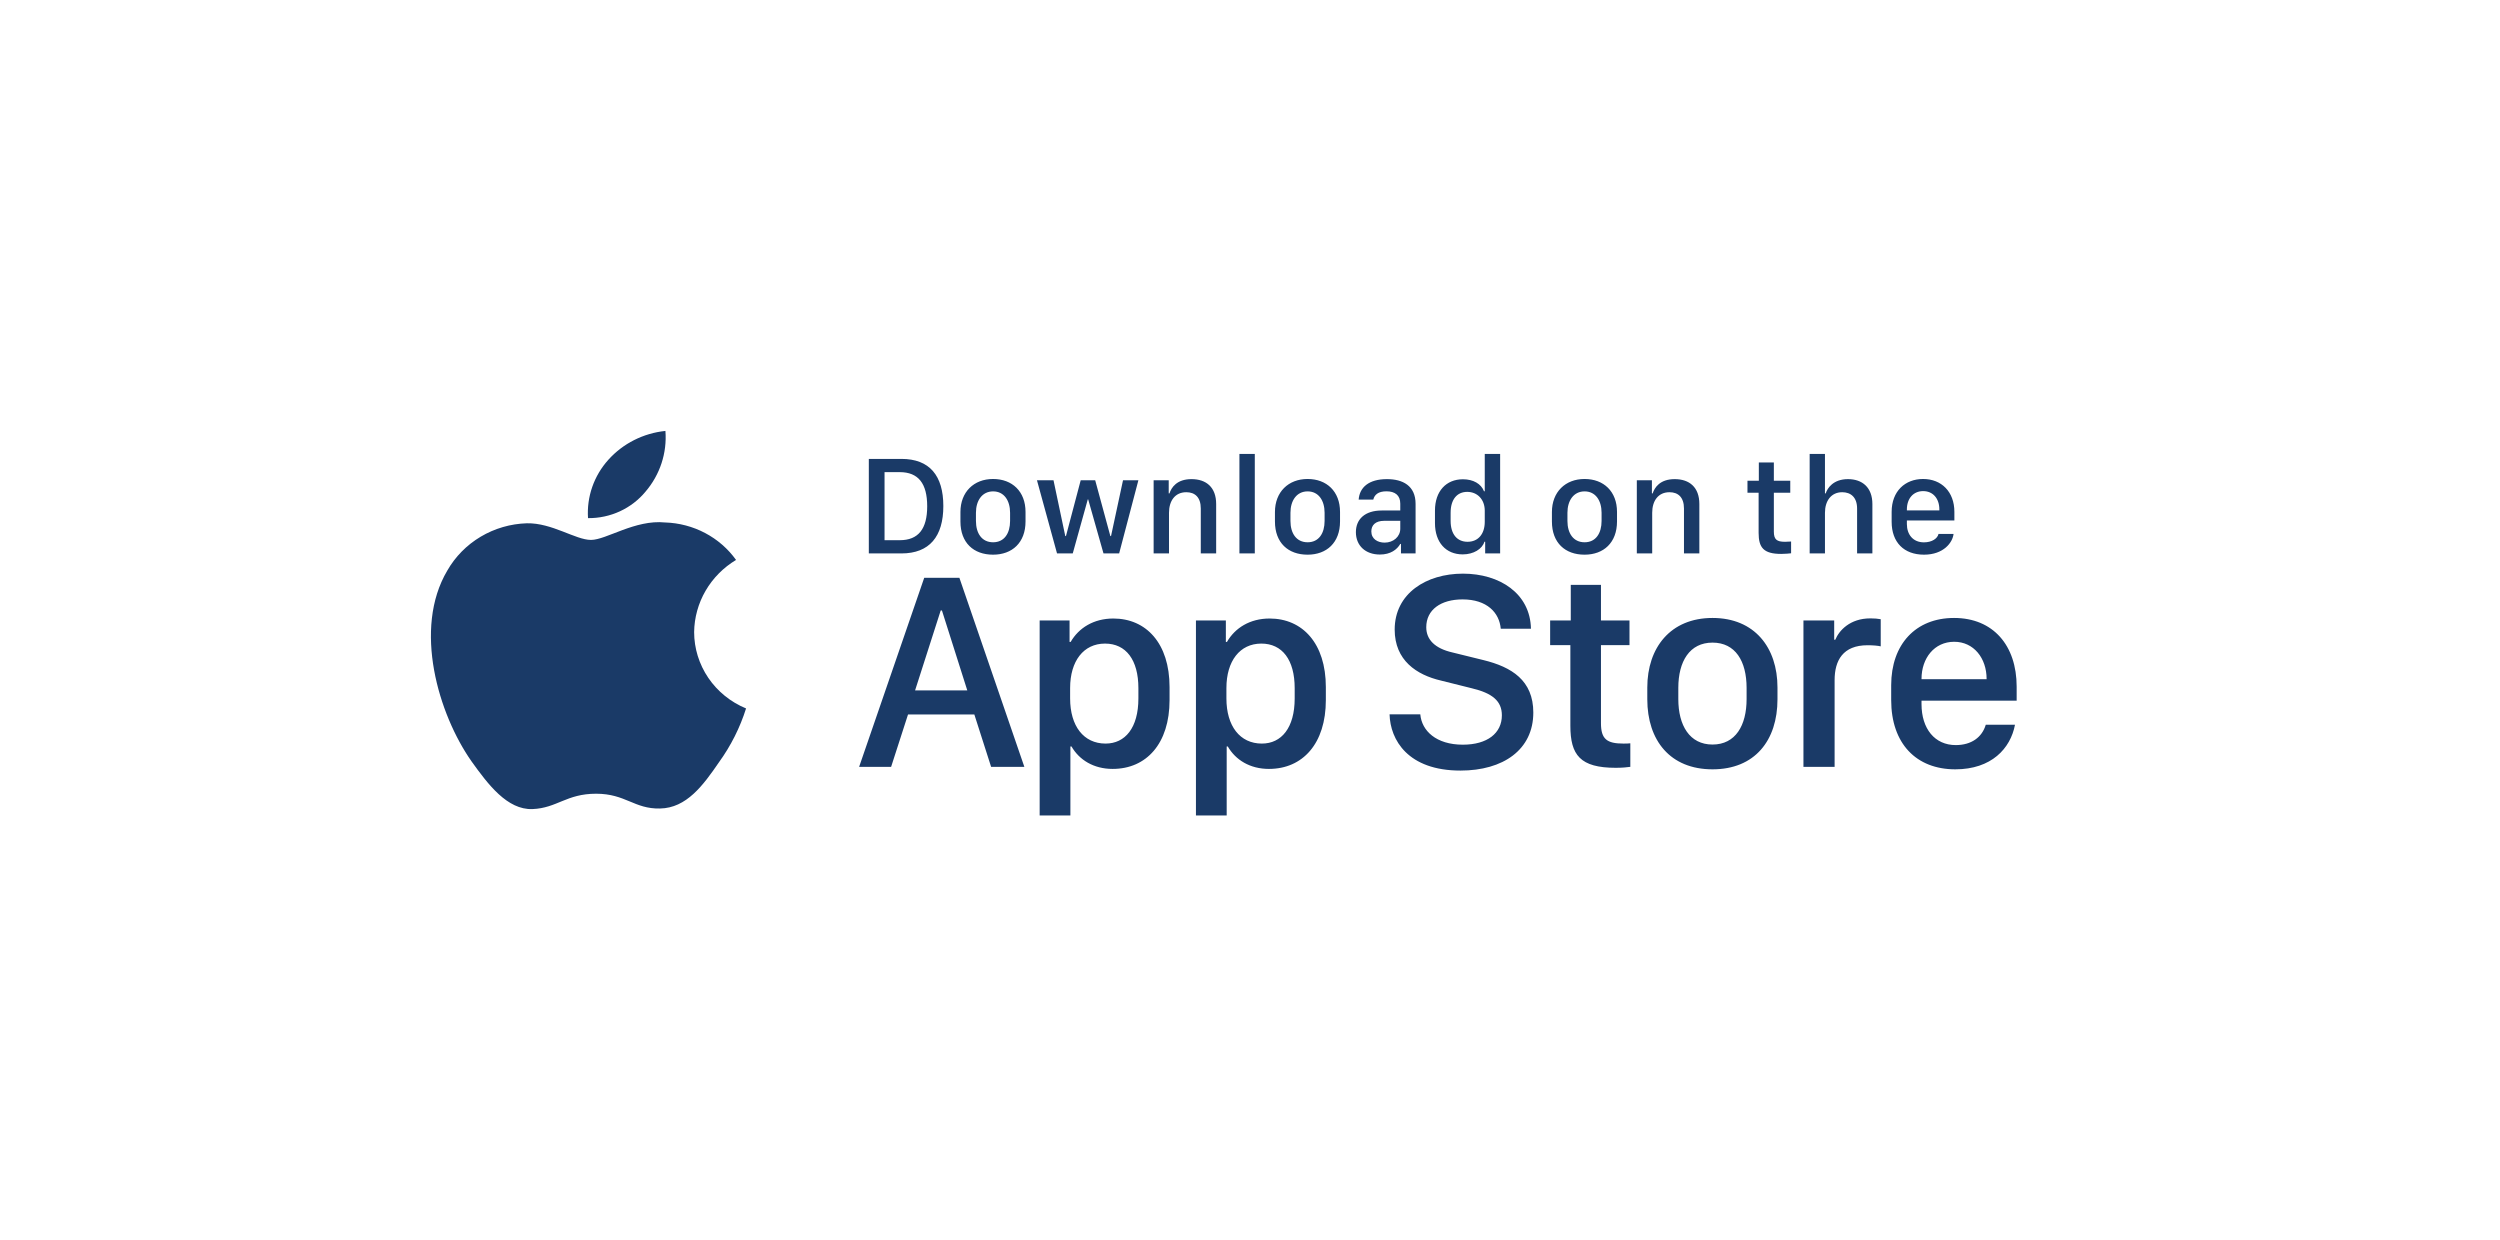
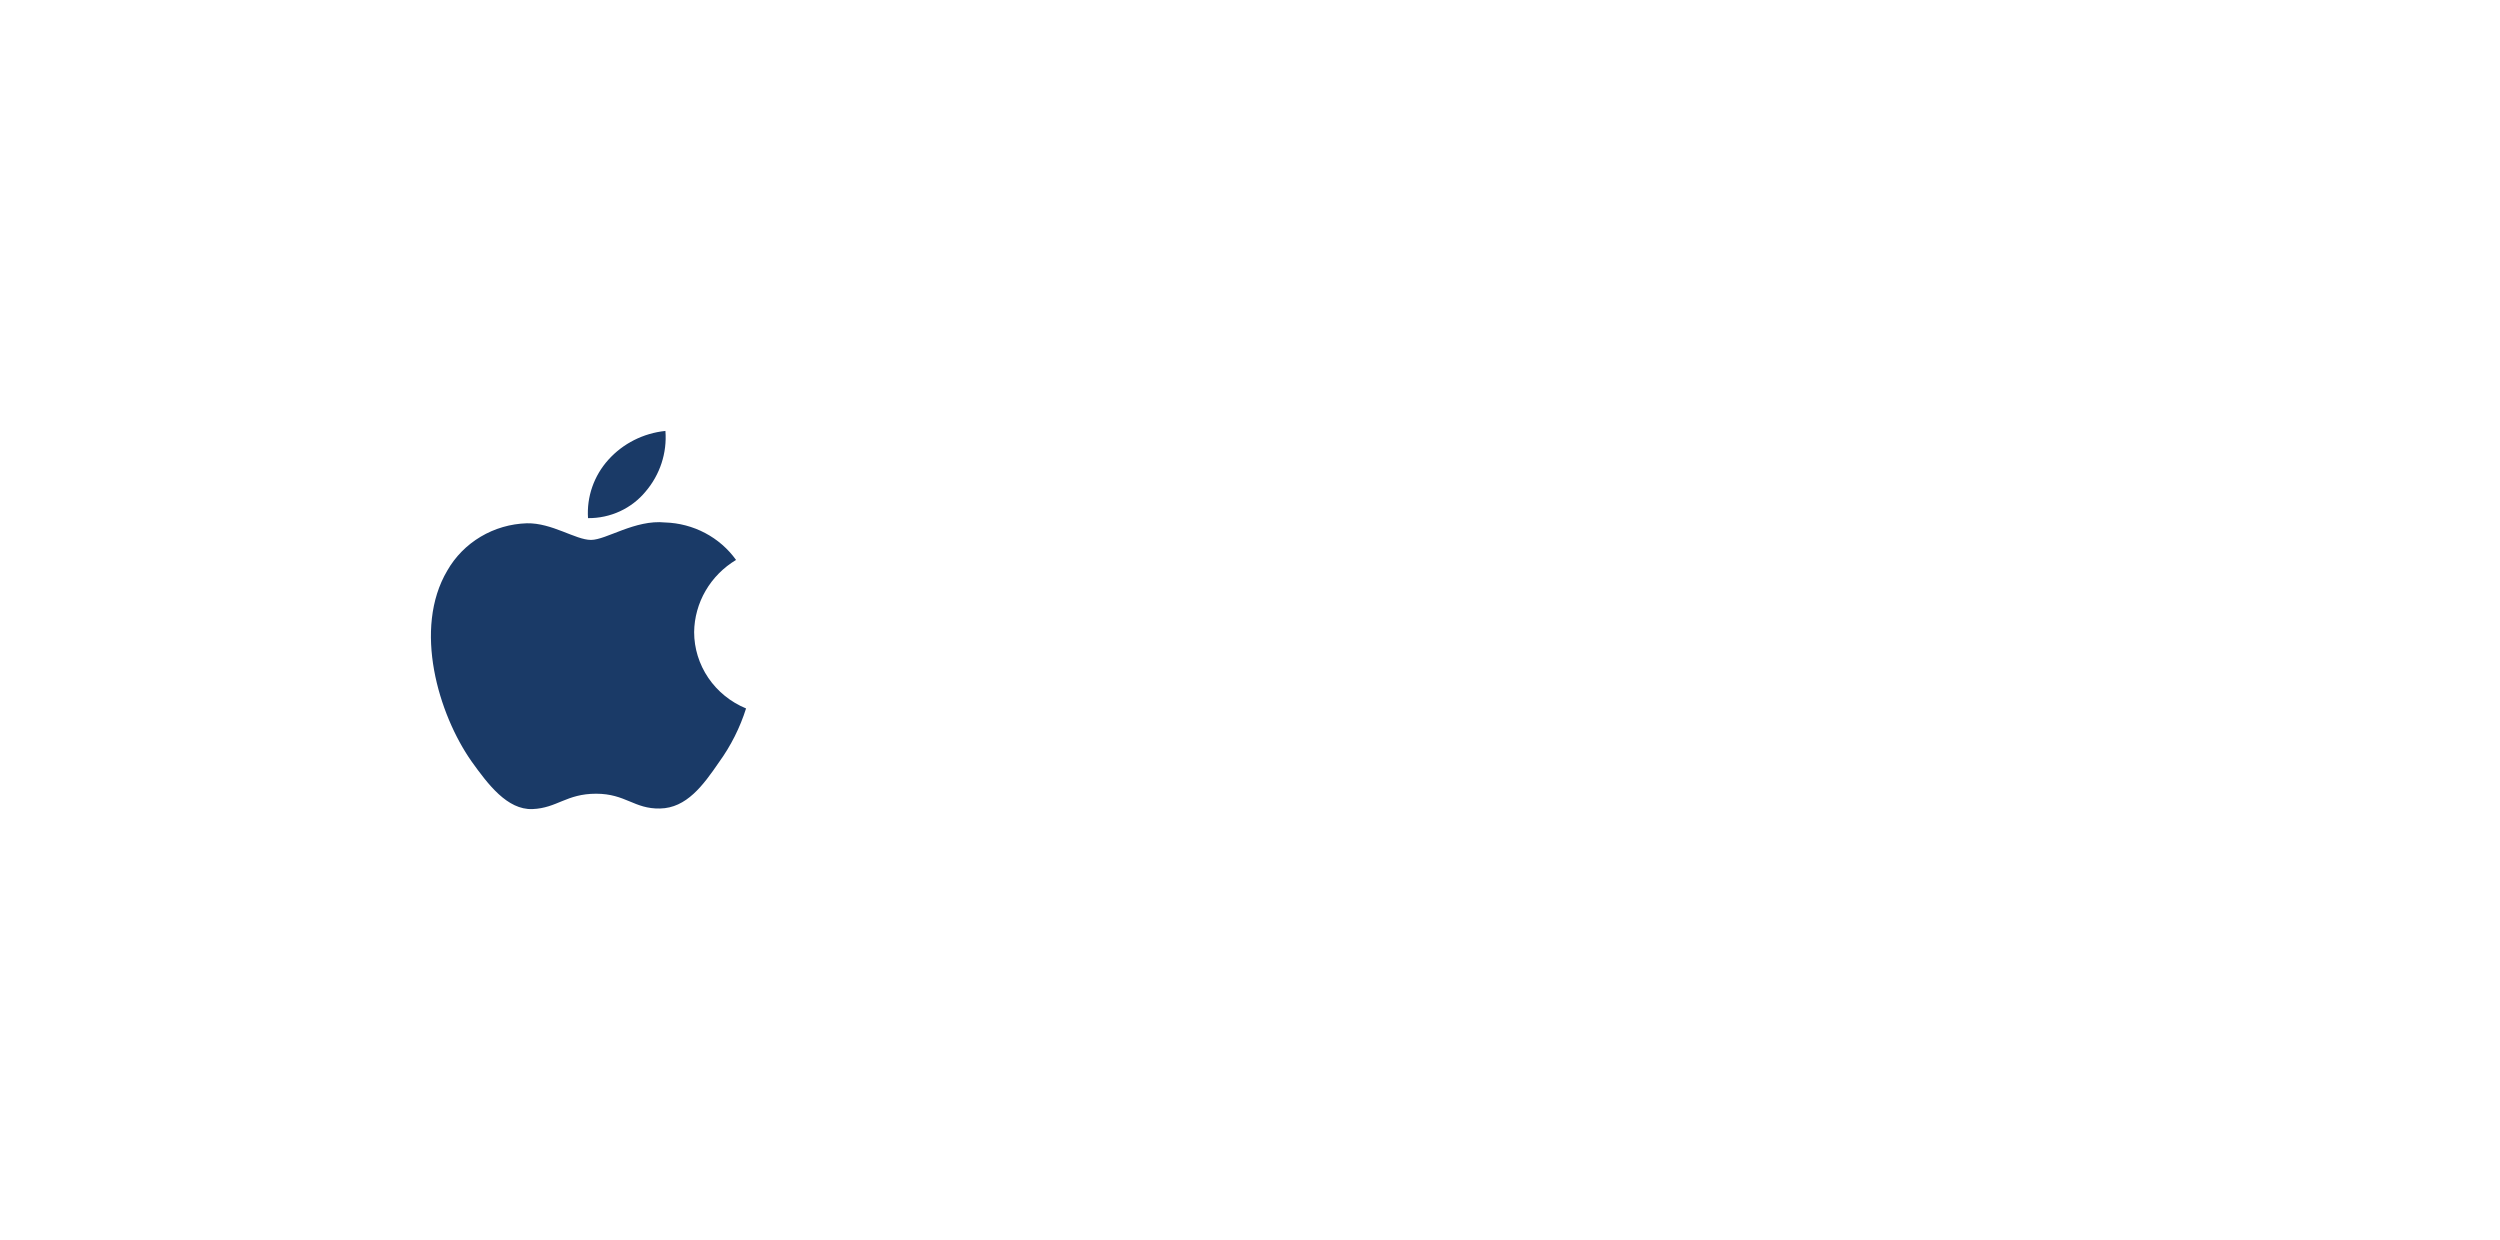
<svg xmlns="http://www.w3.org/2000/svg" width="246" height="122" viewBox="0 0 246 122" fill="none">
  <g filter="url(#filter0_d_2128_29063)">
-     <rect x="30" y="30" width="186.06" height="62.02" rx="9.303" fill="none" shape-rendering="crispEdges" />
    <path d="M68.303 62.193C68.322 60.767 68.71 59.368 69.431 58.128C70.152 56.887 71.183 55.845 72.427 55.098C71.637 53.995 70.594 53.088 69.381 52.448C68.168 51.808 66.819 51.453 65.442 51.411C62.502 51.11 59.653 53.128 58.155 53.128C56.628 53.128 54.322 51.441 51.839 51.491C50.233 51.541 48.667 51.997 47.295 52.814C45.923 53.631 44.791 54.781 44.01 56.152C40.625 61.874 43.15 70.283 46.392 74.909C48.015 77.174 49.911 79.703 52.392 79.614C54.82 79.515 55.727 78.102 58.657 78.102C61.56 78.102 62.411 79.614 64.942 79.557C67.548 79.515 69.189 77.282 70.755 74.995C71.92 73.382 72.817 71.598 73.412 69.711C71.899 69.086 70.607 68.04 69.698 66.703C68.79 65.366 68.304 63.798 68.303 62.193Z" fill="#1A3A67" />
    <path d="M63.526 48.369C64.947 46.704 65.647 44.564 65.477 42.404C63.307 42.627 61.302 43.639 59.863 45.24C59.159 46.022 58.62 46.932 58.276 47.918C57.933 48.903 57.792 49.945 57.861 50.984C58.946 50.995 60.02 50.765 61.002 50.312C61.983 49.859 62.846 49.195 63.526 48.369Z" fill="#1A3A67" />
-     <path d="M85.492 45.156H88.701C91.475 45.156 92.824 46.805 92.824 49.796C92.824 52.788 91.461 54.457 88.701 54.457H85.492V45.156ZM87.039 46.458V53.156H88.531C90.371 53.156 91.236 52.045 91.236 49.817C91.236 47.575 90.364 46.458 88.531 46.458H87.039ZM97.716 47.132C99.597 47.132 100.912 48.352 100.912 50.376V51.309C100.912 53.401 99.597 54.58 97.716 54.58C95.808 54.58 94.507 53.414 94.507 51.316V50.382C94.507 48.413 95.829 47.132 97.716 47.132ZM97.723 48.352C96.646 48.352 96.033 49.251 96.033 50.457V51.261C96.033 52.467 96.605 53.36 97.723 53.36C98.826 53.36 99.392 52.474 99.392 51.261V50.457C99.392 49.251 98.799 48.352 97.723 48.352ZM112.018 47.255L110.124 54.457H108.584L107.078 49.142H107.037L105.559 54.457H104.012L102.036 47.255H103.664L104.823 52.747H104.891L106.342 47.255H107.766L109.258 52.747H109.326L110.505 47.255H112.018ZM113.517 54.457V47.255H115.002V48.55H115.077C115.261 47.984 115.786 47.146 117.244 47.146C118.695 47.146 119.67 47.95 119.67 49.592V54.457H118.157V50.035C118.157 48.938 117.585 48.434 116.733 48.434C115.616 48.434 115.03 49.292 115.03 50.457V54.457H113.517ZM121.959 54.457V44.666H123.472V54.457H121.959ZM128.664 47.132C130.544 47.132 131.859 48.352 131.859 50.376V51.309C131.859 53.401 130.544 54.58 128.664 54.58C126.756 54.58 125.455 53.414 125.455 51.316V50.382C125.455 48.413 126.776 47.132 128.664 47.132ZM128.671 48.352C127.594 48.352 126.981 49.251 126.981 50.457V51.261C126.981 52.467 127.553 53.36 128.671 53.36C129.774 53.36 130.34 52.474 130.34 51.261V50.457C130.34 49.251 129.747 48.352 128.671 48.352ZM135.777 54.566C134.381 54.566 133.42 53.708 133.42 52.365C133.42 51.091 134.306 50.233 135.968 50.233H137.787V49.558C137.787 48.733 137.263 48.345 136.431 48.345C135.614 48.345 135.246 48.686 135.13 49.163H133.692C133.781 47.957 134.687 47.146 136.479 47.146C138.019 47.146 139.293 47.786 139.293 49.578V54.457H137.856V53.524H137.787C137.467 54.075 136.84 54.566 135.777 54.566ZM136.247 53.394C137.106 53.394 137.787 52.808 137.787 52.025V51.248H136.207C135.328 51.248 134.939 51.691 134.939 52.29C134.939 53.04 135.566 53.394 136.247 53.394ZM143.954 47.16C144.969 47.16 145.746 47.609 146.025 48.338H146.1V44.666H147.613V54.457H146.141V53.306H146.066C145.848 54.035 144.983 54.552 143.933 54.552C142.278 54.552 141.201 53.374 141.201 51.473V50.239C141.201 48.338 142.298 47.16 143.954 47.16ZM144.376 48.4C143.368 48.4 142.741 49.149 142.741 50.457V51.248C142.741 52.563 143.375 53.312 144.41 53.312C145.432 53.312 146.1 52.57 146.1 51.343V50.253C146.1 49.142 145.371 48.4 144.376 48.4ZM155.919 47.132C157.799 47.132 159.114 48.352 159.114 50.376V51.309C159.114 53.401 157.799 54.58 155.919 54.58C154.011 54.58 152.709 53.414 152.709 51.316V50.382C152.709 48.413 154.031 47.132 155.919 47.132ZM155.926 48.352C154.849 48.352 154.236 49.251 154.236 50.457V51.261C154.236 52.467 154.808 53.36 155.926 53.36C157.029 53.36 157.595 52.474 157.595 51.261V50.457C157.595 49.251 157.002 48.352 155.926 48.352ZM161.063 54.457V47.255H162.548V48.55H162.623C162.807 47.984 163.332 47.146 164.79 47.146C166.241 47.146 167.216 47.95 167.216 49.592V54.457H165.703V50.035C165.703 48.938 165.131 48.434 164.279 48.434C163.162 48.434 162.576 49.292 162.576 50.457V54.457H161.063ZM173.069 47.303V45.504H174.547V47.303H176.162V48.488H174.547V52.311C174.547 53.094 174.84 53.312 175.651 53.312C175.856 53.312 176.128 53.299 176.244 53.285V54.443C176.121 54.464 175.617 54.505 175.276 54.505C173.525 54.505 173.048 53.878 173.048 52.433V48.488H171.951V47.303H173.069ZM178.07 54.457V44.666H179.576V48.55H179.651C179.808 48.038 180.394 47.146 181.838 47.146C183.242 47.146 184.243 47.957 184.243 49.599V54.457H182.738V50.042C182.738 48.945 182.131 48.434 181.273 48.434C180.189 48.434 179.576 49.285 179.576 50.457V54.457H178.07ZM189.32 54.58C187.357 54.58 186.138 53.374 186.138 51.343V50.369C186.138 48.325 187.473 47.132 189.231 47.132C191.037 47.132 192.311 48.386 192.311 50.369V51.214H187.637V51.568C187.637 52.604 188.25 53.367 189.313 53.367C190.103 53.367 190.648 52.992 190.75 52.542H192.229C192.14 53.374 191.261 54.58 189.32 54.58ZM187.637 50.226H190.832V50.13C190.832 49.047 190.199 48.325 189.238 48.325C188.277 48.325 187.637 49.047 187.637 50.13V50.226Z" fill="#1A3A67" />
-     <path d="M87.686 75.457H84.538L90.943 56.856H94.404L100.796 75.457H97.525L95.876 70.306H89.349L87.686 75.457ZM92.687 60.072H92.565L90.044 67.935H95.181L92.687 60.072ZM109.484 75.661C107.617 75.661 106.199 74.776 105.436 73.454H105.327V80.24H102.302V61.053H105.245V63.165H105.354C106.145 61.789 107.617 60.862 109.552 60.862C112.781 60.862 115.084 63.301 115.084 67.608V68.889C115.084 73.168 112.809 75.661 109.484 75.661ZM108.789 73.168C110.71 73.168 112.018 71.628 112.018 68.725V67.717C112.018 64.923 110.792 63.329 108.734 63.329C106.622 63.329 105.3 65.046 105.3 67.703V68.725C105.3 71.451 106.635 73.168 108.789 73.168ZM124.862 75.661C122.995 75.661 121.578 74.776 120.815 73.454H120.706V80.24H117.681V61.053H120.624V63.165H120.733C121.524 61.789 122.995 60.862 124.931 60.862C128.16 60.862 130.463 63.301 130.463 67.608V68.889C130.463 73.168 128.188 75.661 124.862 75.661ZM124.167 73.168C126.089 73.168 127.397 71.628 127.397 68.725V67.717C127.397 64.923 126.171 63.329 124.113 63.329C122.001 63.329 120.679 65.046 120.679 67.703V68.725C120.679 71.451 122.014 73.168 124.167 73.168ZM136.733 70.292H139.758C139.894 71.9 141.311 73.277 143.942 73.277C146.354 73.277 147.784 72.146 147.784 70.388C147.784 68.97 146.831 68.207 144.841 67.73L141.788 66.967C139.39 66.408 137.237 64.978 137.237 61.952C137.237 58.395 140.344 56.447 143.955 56.447C147.566 56.447 150.578 58.395 150.646 61.87H147.675C147.539 60.29 146.326 58.981 143.914 58.981C141.788 58.981 140.344 59.99 140.344 61.721C140.344 62.933 141.189 63.806 142.919 64.201L145.958 64.95C148.752 65.632 150.878 66.954 150.878 70.115C150.878 73.767 147.921 75.825 143.71 75.825C138.531 75.825 136.801 72.8 136.733 70.292ZM154.564 61.053V57.551H157.535V61.053H160.342V63.478H157.535V71.164C157.535 72.731 158.121 73.168 159.743 73.168C160.002 73.168 160.247 73.168 160.424 73.14V75.457C160.179 75.498 159.607 75.552 158.993 75.552C155.491 75.552 154.524 74.299 154.524 71.41V63.478H152.534V61.053H154.564ZM168.512 60.807C172.655 60.807 174.904 63.724 174.904 67.648V68.807C174.904 72.868 172.669 75.702 168.512 75.702C164.356 75.702 162.094 72.868 162.094 68.807V67.648C162.094 63.737 164.37 60.807 168.512 60.807ZM168.512 63.233C166.264 63.233 165.146 65.073 165.146 67.689V68.793C165.146 71.369 166.25 73.263 168.512 73.263C170.775 73.263 171.865 71.382 171.865 68.793V67.689C171.865 65.059 170.761 63.233 168.512 63.233ZM177.459 75.457V61.053H180.485V62.947H180.594C180.961 62.048 182.038 60.848 184.041 60.848C184.436 60.848 184.777 60.876 185.063 60.93V63.601C184.804 63.533 184.273 63.492 183.769 63.492C181.343 63.492 180.525 64.991 180.525 66.926V75.457H177.459ZM192.402 75.702C188.545 75.702 186.093 73.154 186.093 68.889V67.43C186.093 63.41 188.491 60.807 192.279 60.807C196.122 60.807 198.439 63.506 198.439 67.567V68.943H189.077V69.284C189.077 71.71 190.385 73.317 192.443 73.317C193.983 73.317 195.032 72.554 195.4 71.314H198.275C197.839 73.645 195.959 75.702 192.402 75.702ZM189.077 66.831H195.482V66.804C195.482 64.76 194.214 63.151 192.293 63.151C190.344 63.151 189.077 64.76 189.077 66.804V66.831Z" fill="#1A3A67" />
  </g>
  <defs>
    <filter id="filter0_d_2128_29063" x="0.315" y="0.315" width="245.428" height="121.39" filterUnits="userSpaceOnUse" color-interpolation-filters="sRGB">
      <feFlood flood-opacity="0" result="BackgroundImageFix" />
      <feColorMatrix in="SourceAlpha" type="matrix" values="0 0 0 0 0 0 0 0 0 0 0 0 0 0 0 0 0 0 127 0" result="hardAlpha" />
      <feMorphology radius="4.241" operator="erode" in="SourceAlpha" result="effect1_dropShadow_2128_29063" />
      <feOffset />
      <feGaussianBlur stdDeviation="16.963" />
      <feComposite in2="hardAlpha" operator="out" />
      <feColorMatrix type="matrix" values="0 0 0 0 0.371 0 0 0 0 0.506 0 0 0 0 0.702 0 0 0 0.15 0" />
      <feBlend mode="normal" in2="BackgroundImageFix" result="effect1_dropShadow_2128_29063" />
      <feBlend mode="normal" in="SourceGraphic" in2="effect1_dropShadow_2128_29063" result="shape" />
    </filter>
  </defs>
</svg>